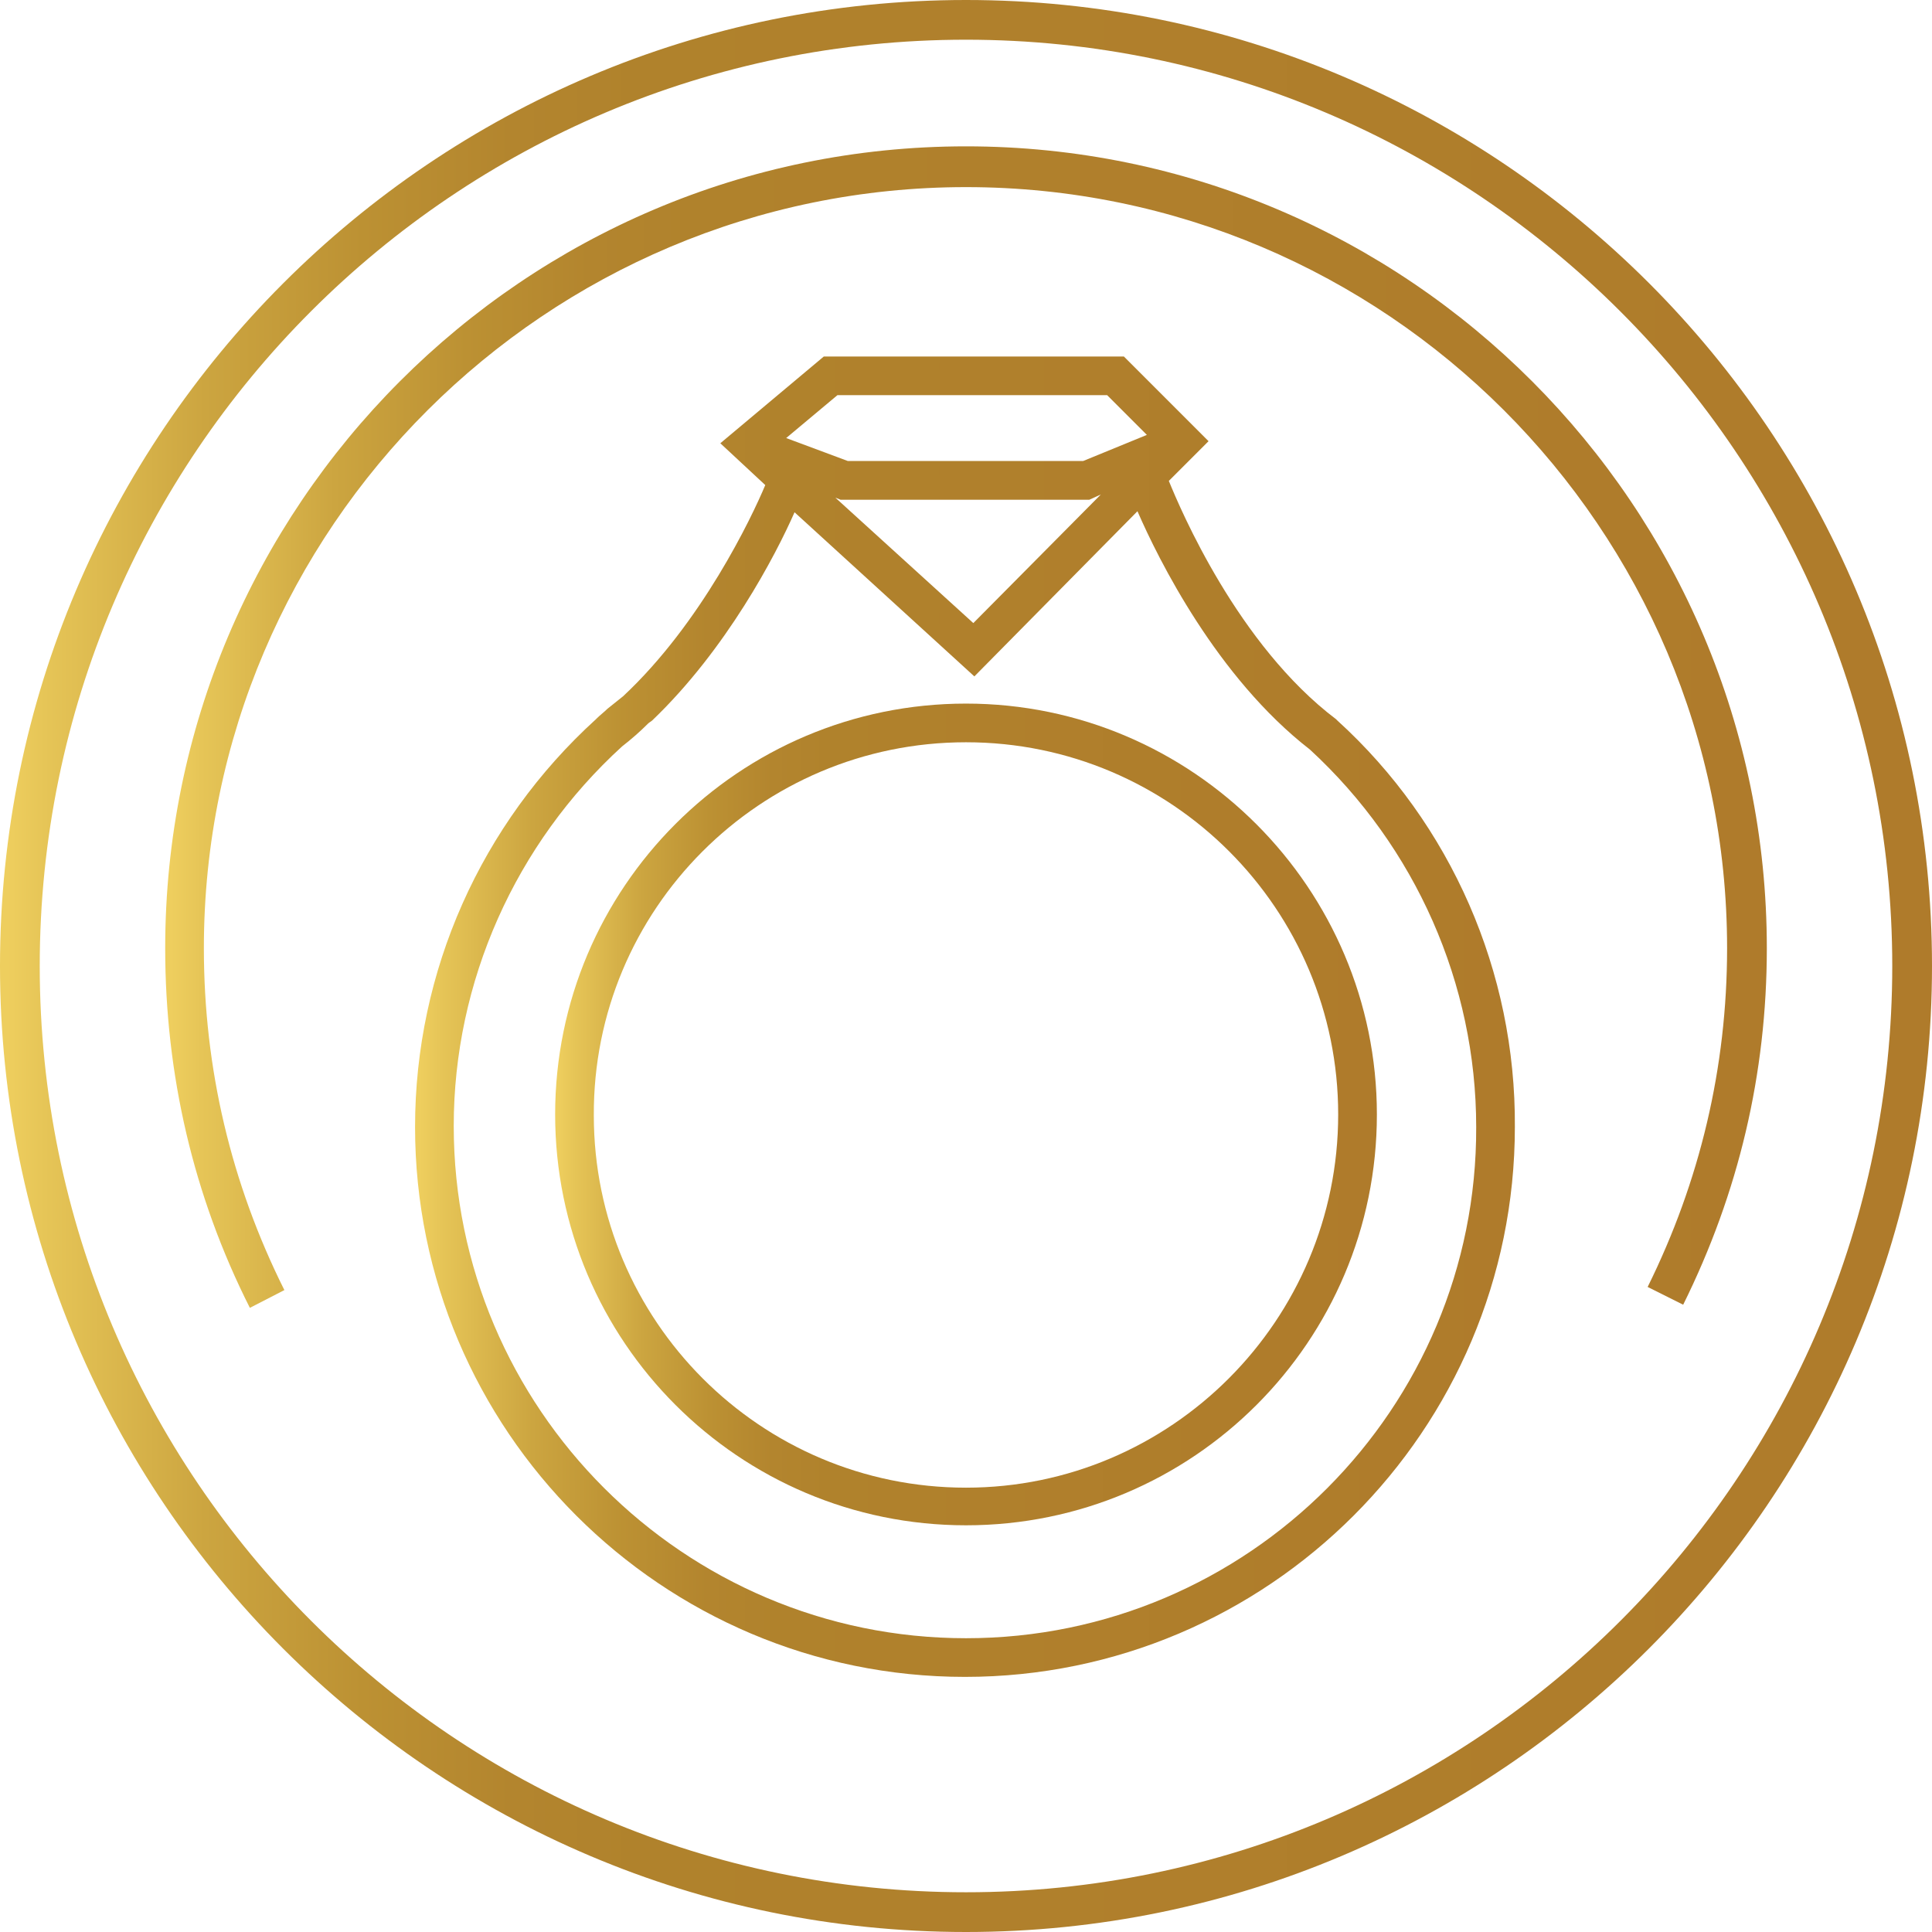
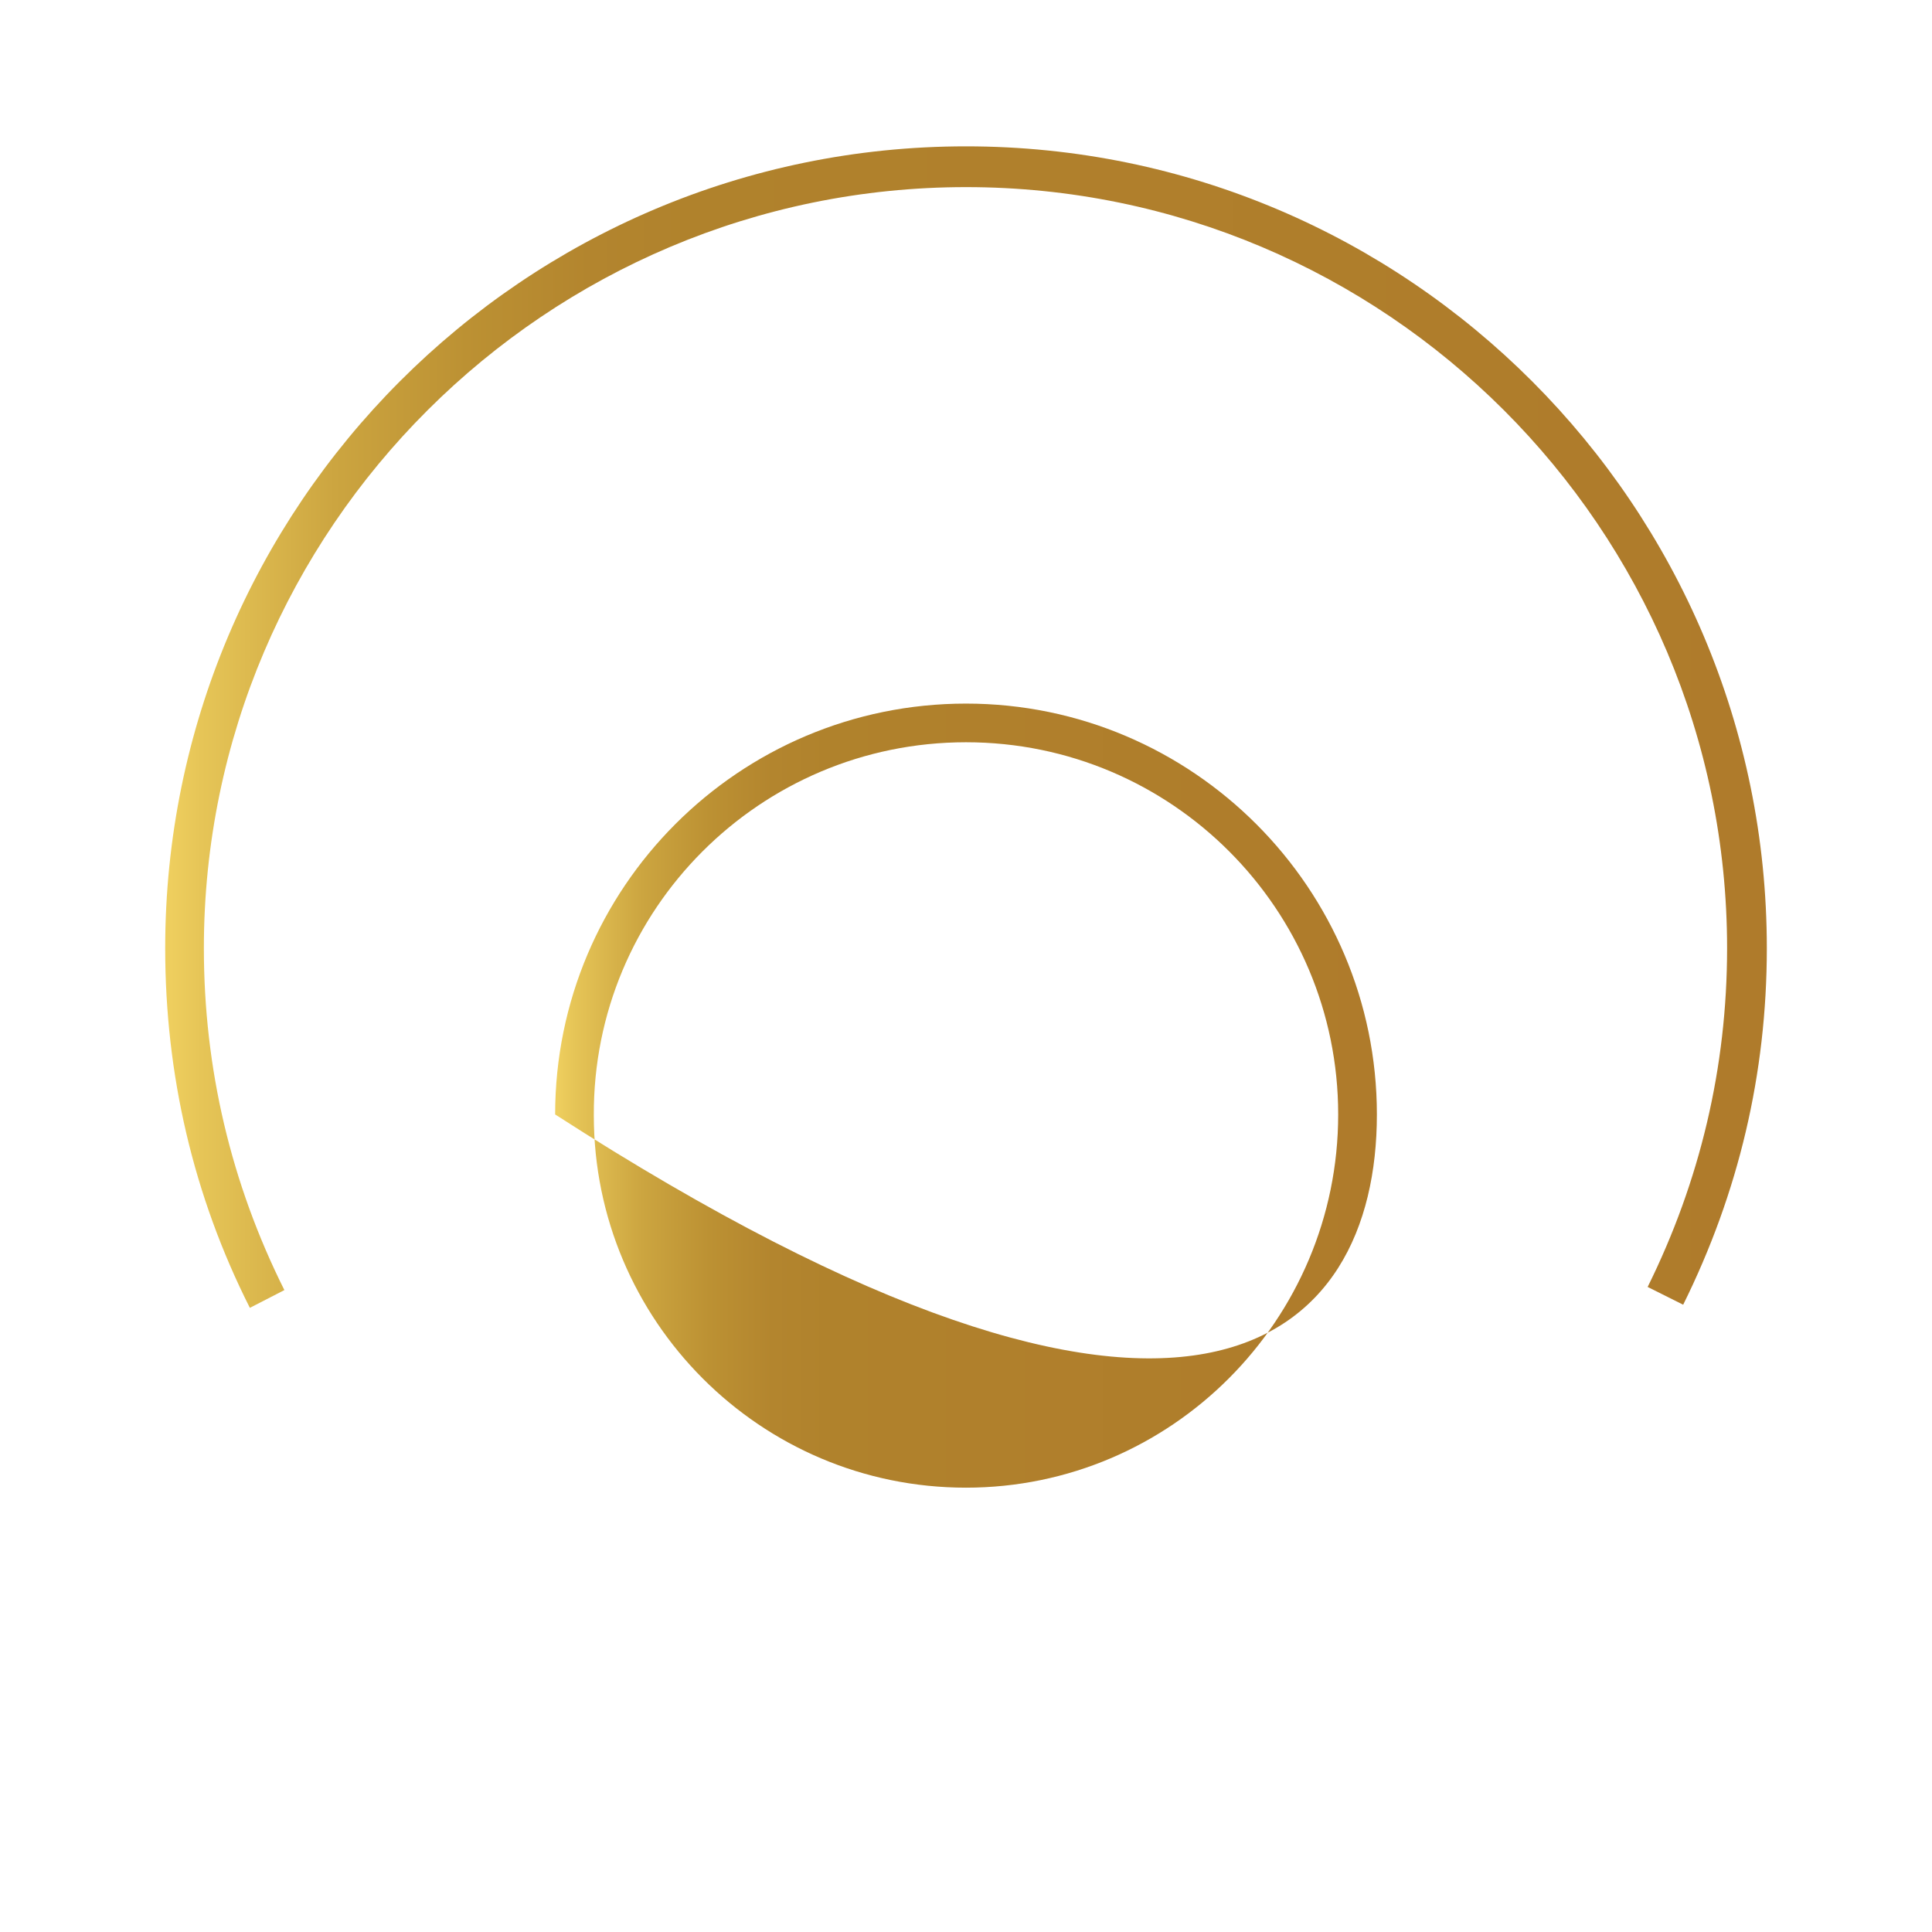
<svg xmlns="http://www.w3.org/2000/svg" fill="none" viewBox="0 0 67 67" height="67" width="67">
  <g clip-path="url(#clip0_652_1590)">
-     <path fill="url(#paint0_linear_652_1590)" d="M33.5 24.4C25.633 24.4 19.252 30.781 19.252 38.648C19.252 46.516 25.633 52.896 33.5 52.896C41.368 52.896 47.749 46.516 47.749 38.648C47.749 30.817 41.368 24.4 33.5 24.4ZM33.5 51.591C26.358 51.591 20.593 45.79 20.593 38.684C20.557 31.542 26.358 25.741 33.5 25.741C40.643 25.741 46.407 31.542 46.407 38.648C46.407 45.79 40.606 51.591 33.5 51.591Z" />
-     <path fill="url(#paint1_linear_652_1590)" d="M46.371 24.98L46.335 24.943C42.927 22.369 40.932 17.656 40.534 16.677L41.911 15.3L38.975 12.363H28.569L24.98 15.372L26.539 16.822C26.068 17.946 24.328 21.608 21.608 24.146C21.427 24.291 21.246 24.436 21.064 24.581C20.956 24.69 20.811 24.798 20.702 24.907L20.666 24.943C16.678 28.569 14.394 33.681 14.394 39.083C14.394 49.597 22.95 58.153 33.464 58.153C43.978 58.153 52.534 49.597 52.534 39.083C52.571 33.717 50.323 28.569 46.371 24.98ZM29.041 13.704H38.395L39.772 15.082L37.561 15.988H29.403L27.264 15.191L29.041 13.704ZM38.177 17.148L33.754 21.608L28.968 17.257L29.149 17.33H37.778L38.177 17.148ZM33.5 56.812C23.711 56.812 15.735 48.836 15.735 39.047C15.735 34.044 17.874 29.258 21.572 25.886C21.898 25.632 22.189 25.378 22.479 25.088C22.515 25.052 22.587 25.016 22.623 24.98C25.198 22.514 26.902 19.251 27.554 17.765L33.79 23.457L39.446 17.729C40.171 19.396 42.202 23.493 45.428 25.995C49.09 29.367 51.193 34.116 51.193 39.083C51.229 48.836 43.289 56.812 33.5 56.812Z" />
-     <path fill="url(#paint2_linear_652_1590)" d="M33.5 67C15.01 67 0 51.954 0 33.5C0 15.046 15.01 -0 33.5 -0C51.99 -0 67 15.009 67 33.5C67 51.99 51.954 67 33.5 67ZM33.5 1.377C15.771 1.377 1.378 15.771 1.378 33.5C1.378 51.229 15.771 65.622 33.5 65.622C51.229 65.622 65.622 51.192 65.622 33.5C65.622 15.807 51.193 1.377 33.5 1.377Z" />
+     <path fill="url(#paint0_linear_652_1590)" d="M33.5 24.4C25.633 24.4 19.252 30.781 19.252 38.648C41.368 52.896 47.749 46.516 47.749 38.648C47.749 30.817 41.368 24.4 33.5 24.4ZM33.5 51.591C26.358 51.591 20.593 45.79 20.593 38.684C20.557 31.542 26.358 25.741 33.5 25.741C40.643 25.741 46.407 31.542 46.407 38.648C46.407 45.79 40.606 51.591 33.5 51.591Z" />
    <path fill="url(#paint3_linear_652_1590)" d="M8.665 45.355C6.707 41.476 5.729 37.27 5.729 32.883C5.729 17.547 18.164 5.075 33.5 5.075C48.836 5.075 61.272 17.547 61.272 32.883C61.272 37.234 60.293 41.367 58.371 45.246L57.139 44.63C58.952 40.968 59.894 37.017 59.894 32.883C59.894 18.309 48.039 6.489 33.5 6.489C18.962 6.489 7.07 18.309 7.07 32.883C7.07 37.053 8.013 41.041 9.862 44.739L8.665 45.355Z" />
  </g>
  <defs>
    <linearGradient gradientUnits="userSpaceOnUse" y2="38.665" x2="47.743" y1="38.665" x1="19.244" id="paint0_linear_652_1590">
      <stop stop-color="#EECE5E" offset="0.004" />
      <stop stop-color="#E6C557" offset="0.023" />
      <stop stop-color="#CCA540" offset="0.106" />
      <stop stop-color="#BC9133" offset="0.188" />
      <stop stop-color="#B3852E" offset="0.265" />
      <stop stop-color="#B0822C" offset="0.333" />
      <stop stop-color="#AF7B2B" offset="1" />
    </linearGradient>
    <linearGradient gradientUnits="userSpaceOnUse" y2="35.252" x2="52.57" y1="35.252" x1="14.417" id="paint1_linear_652_1590">
      <stop stop-color="#EECE5E" offset="0.004" />
      <stop stop-color="#E6C557" offset="0.023" />
      <stop stop-color="#CCA540" offset="0.106" />
      <stop stop-color="#BC9133" offset="0.188" />
      <stop stop-color="#B3852E" offset="0.265" />
      <stop stop-color="#B0822C" offset="0.333" />
      <stop stop-color="#AF7B2B" offset="1" />
    </linearGradient>
    <linearGradient gradientUnits="userSpaceOnUse" y2="33.493" x2="66.987" y1="33.493" x1="0" id="paint2_linear_652_1590">
      <stop stop-color="#EECE5E" offset="0.004" />
      <stop stop-color="#E6C557" offset="0.023" />
      <stop stop-color="#CCA540" offset="0.106" />
      <stop stop-color="#BC9133" offset="0.188" />
      <stop stop-color="#B3852E" offset="0.265" />
      <stop stop-color="#B0822C" offset="0.333" />
      <stop stop-color="#AF7B2B" offset="1" />
    </linearGradient>
    <linearGradient gradientUnits="userSpaceOnUse" y2="25.218" x2="61.275" y1="25.218" x1="5.712" id="paint3_linear_652_1590">
      <stop stop-color="#EECE5E" offset="0.004" />
      <stop stop-color="#E6C557" offset="0.023" />
      <stop stop-color="#CCA540" offset="0.106" />
      <stop stop-color="#BC9133" offset="0.188" />
      <stop stop-color="#B3852E" offset="0.265" />
      <stop stop-color="#B0822C" offset="0.333" />
      <stop stop-color="#AF7B2B" offset="1" />
    </linearGradient>
    <clipPath id="clip0_652_1590">
      <rect transform="translate(0 -0)" fill="white" height="67" width="67" />
    </clipPath>
  </defs>
</svg>